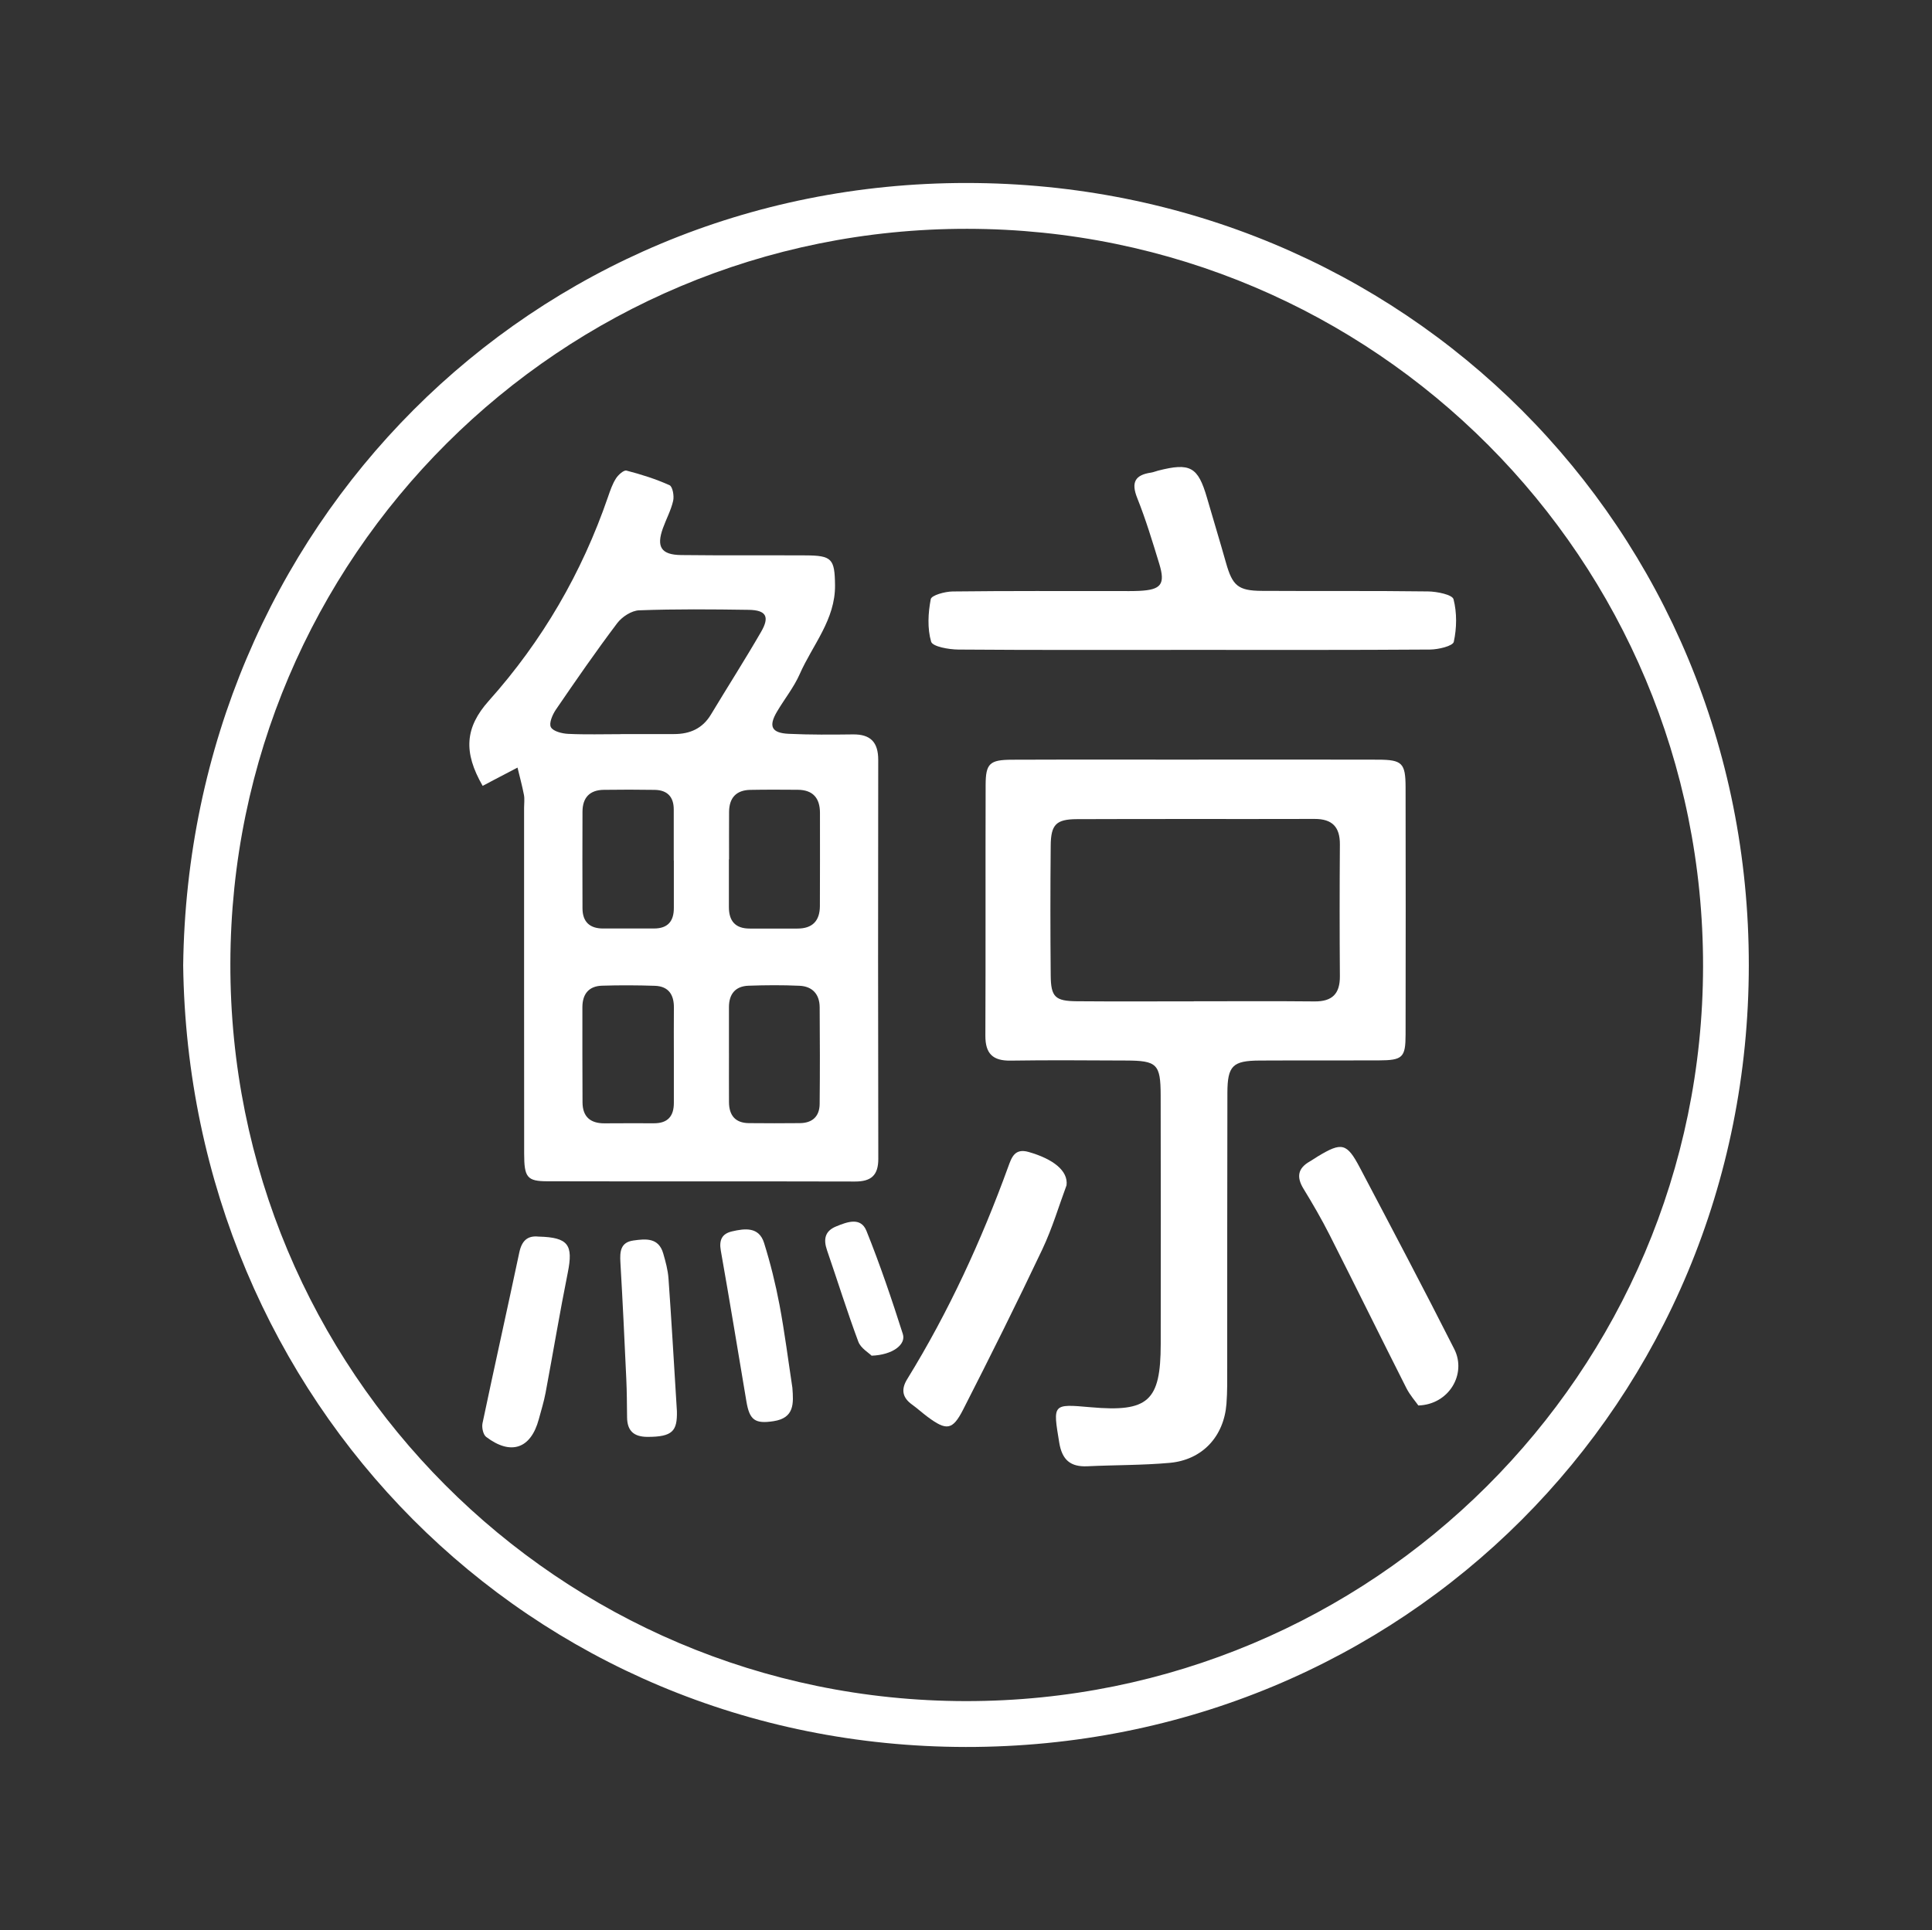
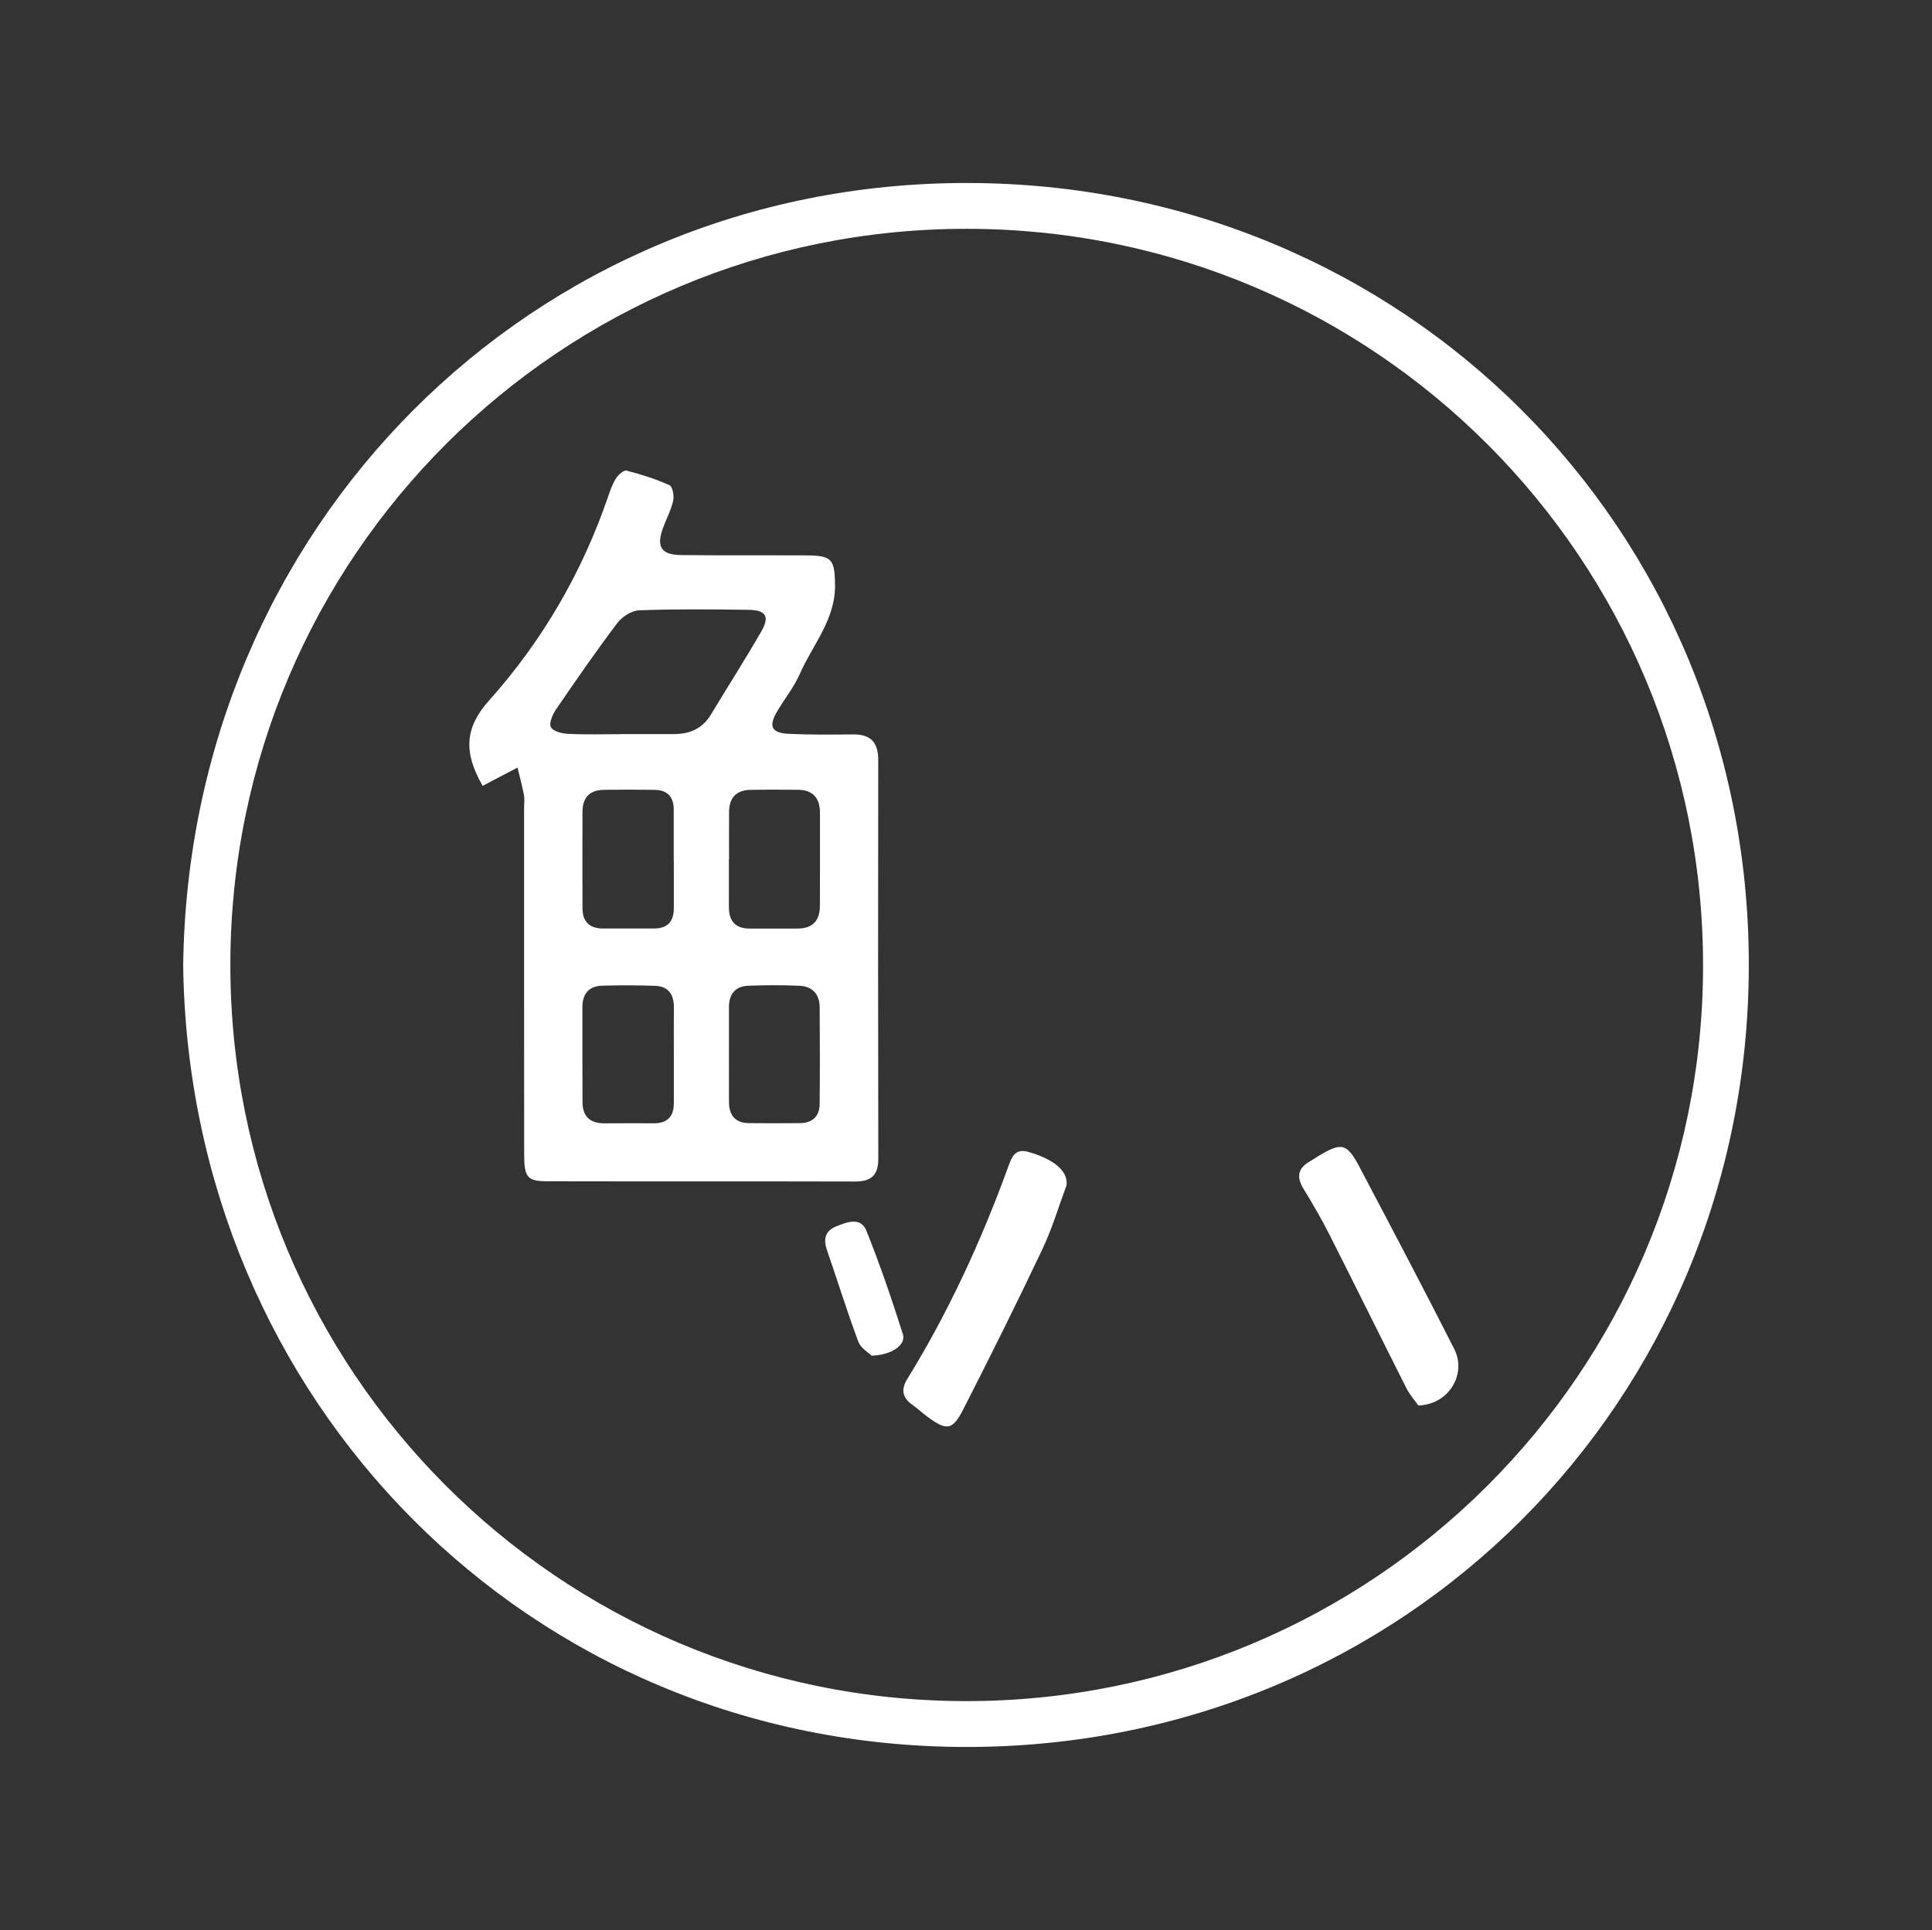
<svg xmlns="http://www.w3.org/2000/svg" id="a" viewBox="0 0 1045.65 1044.8">
  <rect x="0" y="0" width="1045.65" height="1044.8" fill="#333333" stroke="none" />
  <defs>
    <style>.b{fill:#fff;}</style>
  </defs>
  <path class="b" d="M99.14,522.66c3-237.21,188.15-423.66,424.03-423.6,236.73,.06,423.49,186.83,423.33,423.56-.16,236.24-186.59,423.36-423.8,423.11-236.54-.24-420.41-187.43-423.56-423.08Zm423.54,398.24c220.22,.19,398.73-177.67,399.06-397.59,.33-220.68-177.65-399.21-398.21-399.44-220.1-.24-398.36,177.48-398.85,397.62-.49,220.49,177.61,399.22,397.99,399.41Z" />
  <path class="b" d="M261.22,425.42c-10.52-18.23-9.58-31.58,3.34-46.04,28.99-32.44,50.38-69.27,64.51-110.38,1.18-3.42,2.37-6.96,4.29-9.97,1.24-1.95,4.22-4.65,5.71-4.27,7.94,2.05,15.85,4.55,23.31,7.91,1.66,.75,2.56,5.79,1.95,8.44-1.15,5.09-3.74,9.84-5.53,14.8-3.66,10.15-.97,14.44,9.86,14.57,22.45,.27,44.91,.06,67.36,.18,14.25,.07,15.75,1.87,15.92,16.09,.22,18.69-12.15,32.36-19.1,48.15-3.16,7.18-8.26,13.49-12.29,20.32-4.73,8-3,11.61,6.39,12.04,11.54,.53,23.11,.46,34.66,.31,9.57-.12,13.73,4.24,13.72,13.81-.11,71.98-.11,143.97,.04,215.95,.02,8.95-3.89,12.31-12.59,12.29-55.47-.15-110.95,0-166.42-.13-11.08-.02-12.65-2.05-12.66-15.04-.06-62.41-.03-124.82-.04-187.22,0-2.31,.35-4.69-.08-6.92-.95-4.97-2.3-9.86-3.48-14.78-4.37,2.29-8.75,4.57-13.12,6.86-1.93,1.01-3.86,2.04-5.75,3.05Zm74.92-27.97v-.06c9.57,0,19.13,0,28.7,0,8.51,0,15.36-2.95,19.93-10.55,9-14.96,18.42-29.68,27.16-44.8,4.76-8.22,2.72-11.75-6.67-11.9-19.79-.3-39.6-.47-59.36,.26-4.1,.15-9.26,3.52-11.86,6.97-11.51,15.25-22.38,30.99-33.16,46.76-1.85,2.71-3.86,7.37-2.73,9.51,1.2,2.27,6.01,3.48,9.32,3.64,9.54,.46,19.12,.16,28.69,.16Zm28.55,68.38h-.04c0-9.22,0-18.43,0-27.65,0-6.83-3.5-10.46-10.27-10.58-9.21-.15-18.43-.15-27.64-.02-7.65,.11-11.46,4.29-11.48,11.83-.06,17.45-.07,34.89,0,52.34,.03,7.23,3.86,10.89,11.1,10.9,9.22,.01,18.43,0,27.65-.01,7.42,0,10.72-3.94,10.69-11.13-.04-8.56,0-17.12,0-25.68Zm29.88-.62h-.07c0,8.58,.02,17.15,0,25.73-.03,7.6,3.43,11.77,11.32,11.74,8.57-.03,17.15-.04,25.72,0,8.2,.03,12.17-4.19,12.21-12.19,.07-16.82,.05-33.64,.04-50.46,0-7.96-3.8-12.41-11.98-12.48-8.57-.07-17.15-.11-25.72,.05-7.65,.14-11.43,4.34-11.49,11.89-.06,8.57-.01,17.15-.01,25.73Zm-29.86,106.05c0-8.59-.07-17.17,.02-25.76,.08-7.08-2.96-11.58-10.28-11.83-9.54-.32-19.11-.36-28.65-.06-7.2,.23-10.59,4.6-10.59,11.69,0,17.17-.03,34.34,.07,51.51,.05,7.74,4.25,11.36,11.9,11.31,8.91-.06,17.83-.06,26.75-.03,7.46,.03,10.81-3.83,10.78-11.08-.03-8.59,0-17.17,0-25.76Zm29.83-1.29c0,8.9-.04,17.8,.01,26.69,.04,7.07,3.34,11.26,10.72,11.35,9.22,.1,18.45,.09,27.68,0,6.76-.06,10.6-3.67,10.67-10.36,.19-17.46,.14-34.93,.01-52.39-.05-7.03-3.94-11.3-10.9-11.61-9.18-.42-18.41-.36-27.6-.03-7.14,.25-10.61,4.52-10.6,11.64,0,8.24,0,16.48,0,24.72Z" />
-   <path class="b" d="M647.79,411.22c32.69,0,65.38-.08,98.07,.03,13.07,.05,14.85,1.86,14.88,15.02,.08,44.58,.09,89.16,0,133.73-.02,12.55-1.59,13.99-14.6,14.05-21.46,.1-42.93-.04-64.39,.08-14.56,.08-17.41,2.79-17.45,17.49-.14,49.53-.06,99.06-.1,148.59,0,6.6,.1,13.23-.41,19.8-1.39,17.72-13.1,30.34-30.76,31.92-14.76,1.32-29.65,1.13-44.48,1.84-9.22,.44-13.73-3.48-15.26-12.79-3.46-21.03-3.76-21.01,16.98-19.17,31.17,2.76,37.91-3.25,37.94-34.16,.05-44.91,.07-89.82-.03-134.72-.04-16.92-1.98-18.75-18.8-18.81-20.8-.07-41.61-.28-62.41,.05-9.7,.15-13.7-3.82-13.66-13.51,.19-45.24,0-90.48,.14-135.71,.03-11.64,2.18-13.63,14.28-13.67,33.35-.13,66.7-.04,100.05-.05Zm-1.69,130.86v-.03c21.78,0,43.55-.15,65.33,.07,9.59,.1,13.83-4.11,13.75-13.68-.18-23.75-.17-47.51,0-71.26,.07-9.5-4.12-13.87-13.7-13.85-42.89,.12-85.78-.06-128.67,.12-11.25,.05-14.04,2.98-14.14,14.32-.22,23.42-.21,46.85,0,70.27,.1,11.67,2.39,13.89,14.1,13.99,21.11,.18,42.23,.05,63.35,.05Z" />
-   <path class="b" d="M645.34,351.82c-42.23,0-84.46,.15-126.69-.18-5.14-.04-13.91-1.59-14.7-4.27-2.09-7.17-1.64-15.52-.2-23.01,.41-2.13,7.68-4.12,11.82-4.17,30.02-.36,60.04-.2,90.07-.22,3.63,0,7.26,.07,10.89-.1,11.9-.55,14.29-3.54,10.9-14.64-3.66-11.98-7.29-24.01-11.93-35.62-3.39-8.48-1.21-12.48,7.45-13.76,1.29-.19,2.53-.73,3.81-1.06,17.44-4.46,21.62-2.11,26.51,14.74,3.39,11.71,6.95,23.38,10.26,35.11,3.49,12.38,6.52,15.15,19.34,15.23,30.02,.19,60.05-.1,90.07,.3,4.82,.06,13.11,1.75,13.75,4.24,1.89,7.3,1.76,15.62,.14,23.04-.5,2.28-8.33,4.15-12.81,4.18-42.89,.31-85.78,.19-128.67,.19Z" />
  <path class="b" d="M577.24,641.65c-4,10.73-7.65,23.16-13.13,34.73-13.81,29.16-28.21,58.05-42.88,86.79-5.7,11.16-8.99,11.4-19.14,3.89-2.91-2.16-5.6-4.63-8.54-6.75-5.26-3.8-5.91-8.25-2.56-13.69,22.39-36.35,40.13-74.93,54.69-115.01,1.85-5.09,3.53-10.13,11.04-7.99,13.2,3.77,21.5,10.15,20.52,18.03Z" />
  <path class="b" d="M767.65,760.86c-1.65-2.36-4.56-5.62-6.47-9.38-13.96-27.62-27.61-55.39-41.59-83-4.31-8.51-9.12-16.8-14.1-24.94-3.89-6.36-3.1-11.1,3.43-14.8,1.43-.81,2.77-1.79,4.18-2.64,13.14-7.95,15.83-7.41,22.92,6.06,17.18,32.64,34.43,65.25,51.07,98.16,6.84,13.53-2.89,30.04-19.44,30.54Z" />
-   <path class="b" d="M291.57,669.44c16.02,.43,18.77,4.39,15.72,19.56-4.34,21.6-7.95,43.35-12.01,65.01-.91,4.83-2.39,9.56-3.67,14.32-4.3,15.95-15.1,19.71-28.49,9.54-1.64-1.25-2.46-5.11-1.97-7.41,6.49-30.85,13.39-61.6,19.91-92.44,1.34-6.34,4.45-9.26,10.52-8.57Z" />
-   <path class="b" d="M366.36,763.97c.24,10.69-2.32,13.88-15.82,13.89-7.38,0-11.07-3.14-11.15-10.56-.08-6.92-.1-13.85-.42-20.76-.97-21.04-1.96-42.09-3.19-63.11-.34-5.81-.01-10.9,7.01-11.88,6.66-.93,13.65-1.67,16.16,6.99,1.28,4.41,2.52,8.96,2.85,13.51,1.56,21.68,2.79,43.38,4.56,71.92Z" />
-   <path class="b" d="M428.86,751.34c.65,8.42,1.14,16.28-10.18,18.02-10.01,1.54-13-.54-14.7-10.65-4.57-27.24-9.05-54.5-13.86-81.69-1.01-5.69,.59-9.12,6.04-10.4,7.04-1.64,14.61-2.57,17.37,6.23,3.44,10.98,6.22,22.24,8.36,33.55,2.8,14.89,4.7,29.95,6.98,44.94Z" />
  <path class="b" d="M471.73,733.9c-1.57-1.59-5.86-4.03-7.18-7.57-6.08-16.33-11.26-33-16.94-49.49-2.03-5.9-1.22-10.41,4.95-12.92,5.96-2.43,13.3-5.25,16.39,2.43,7.36,18.29,13.7,37.03,19.69,55.83,1.84,5.77-5.67,11.34-16.91,11.73Z" />
</svg>